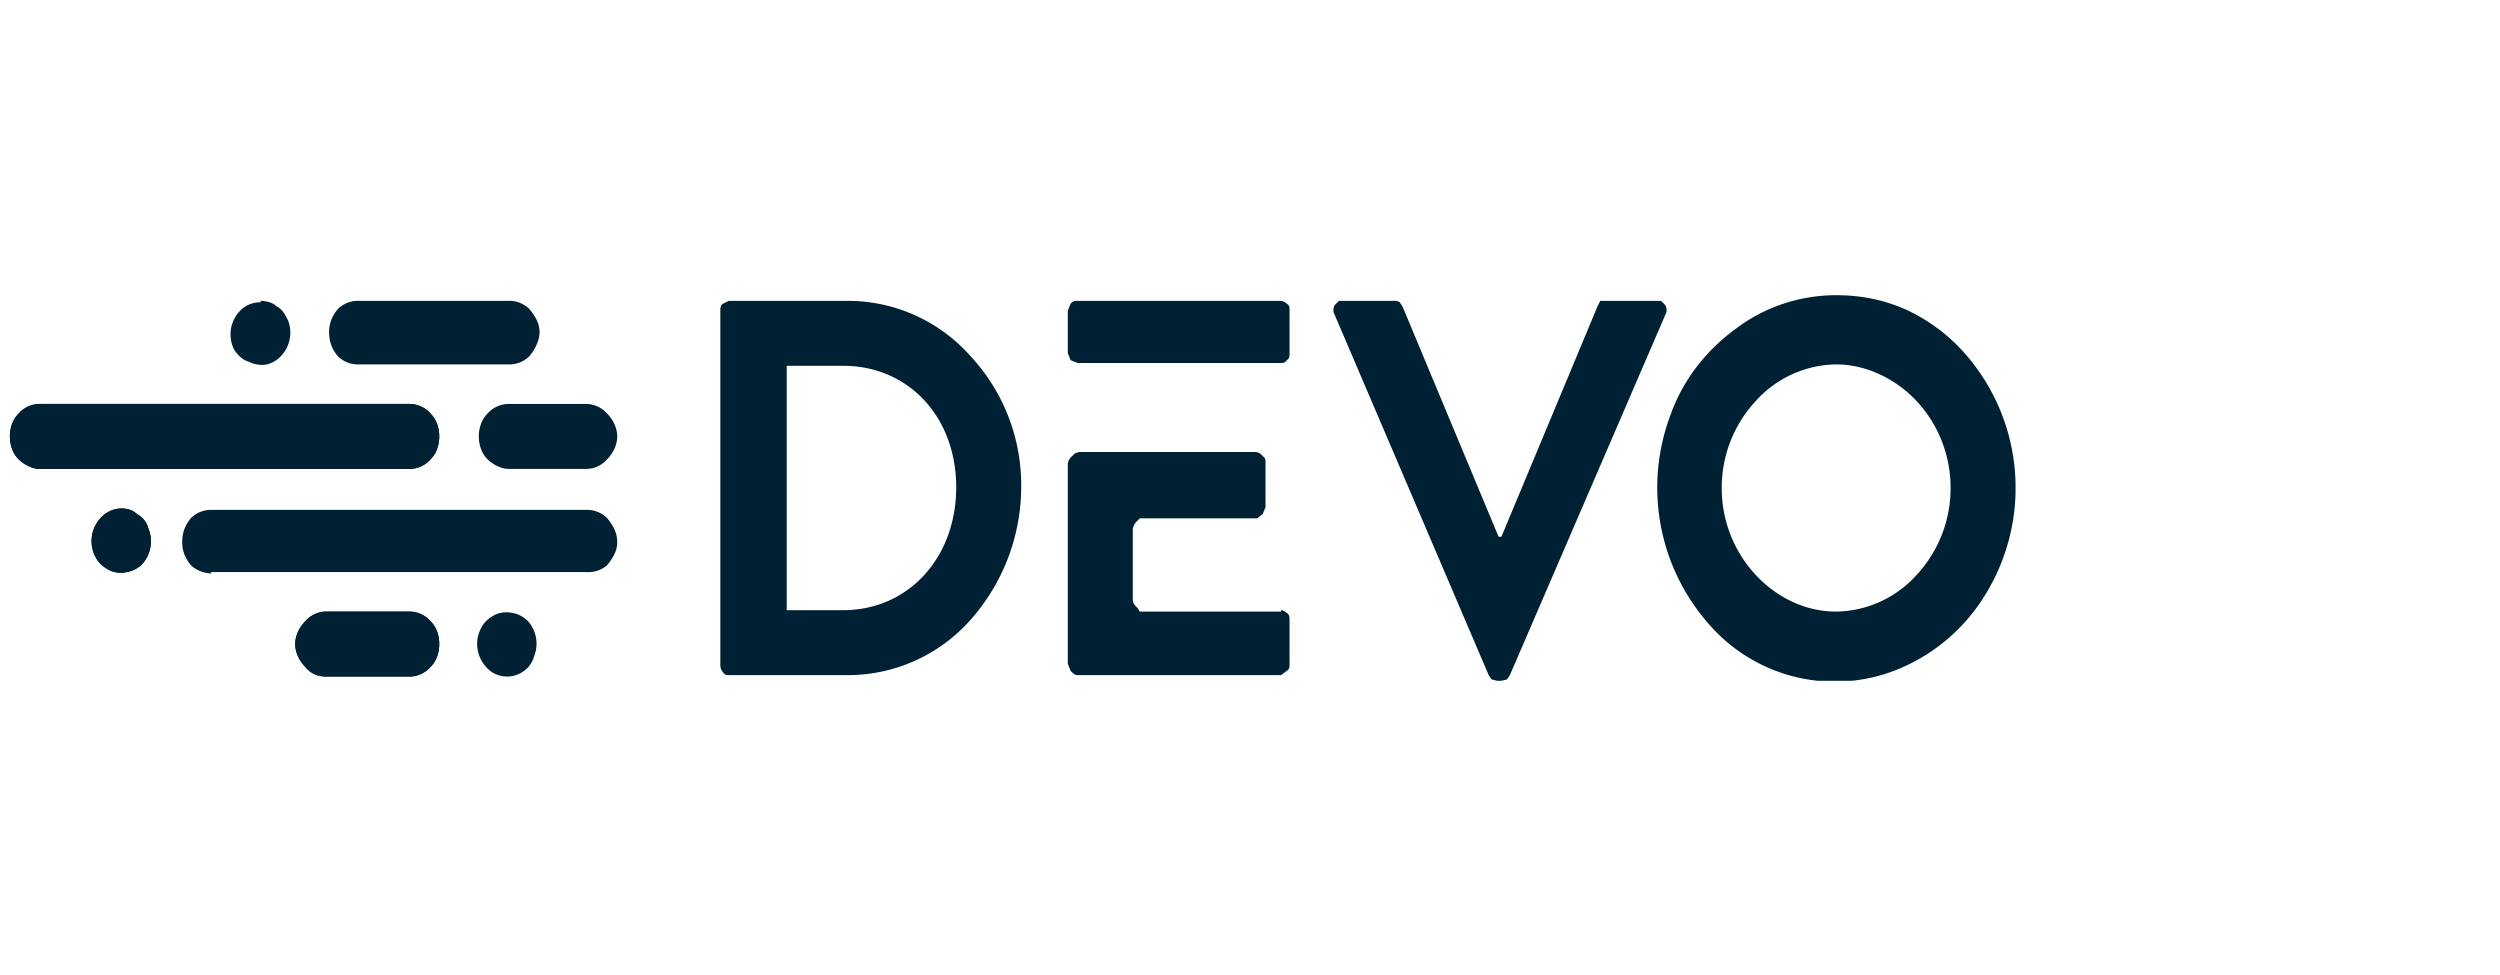
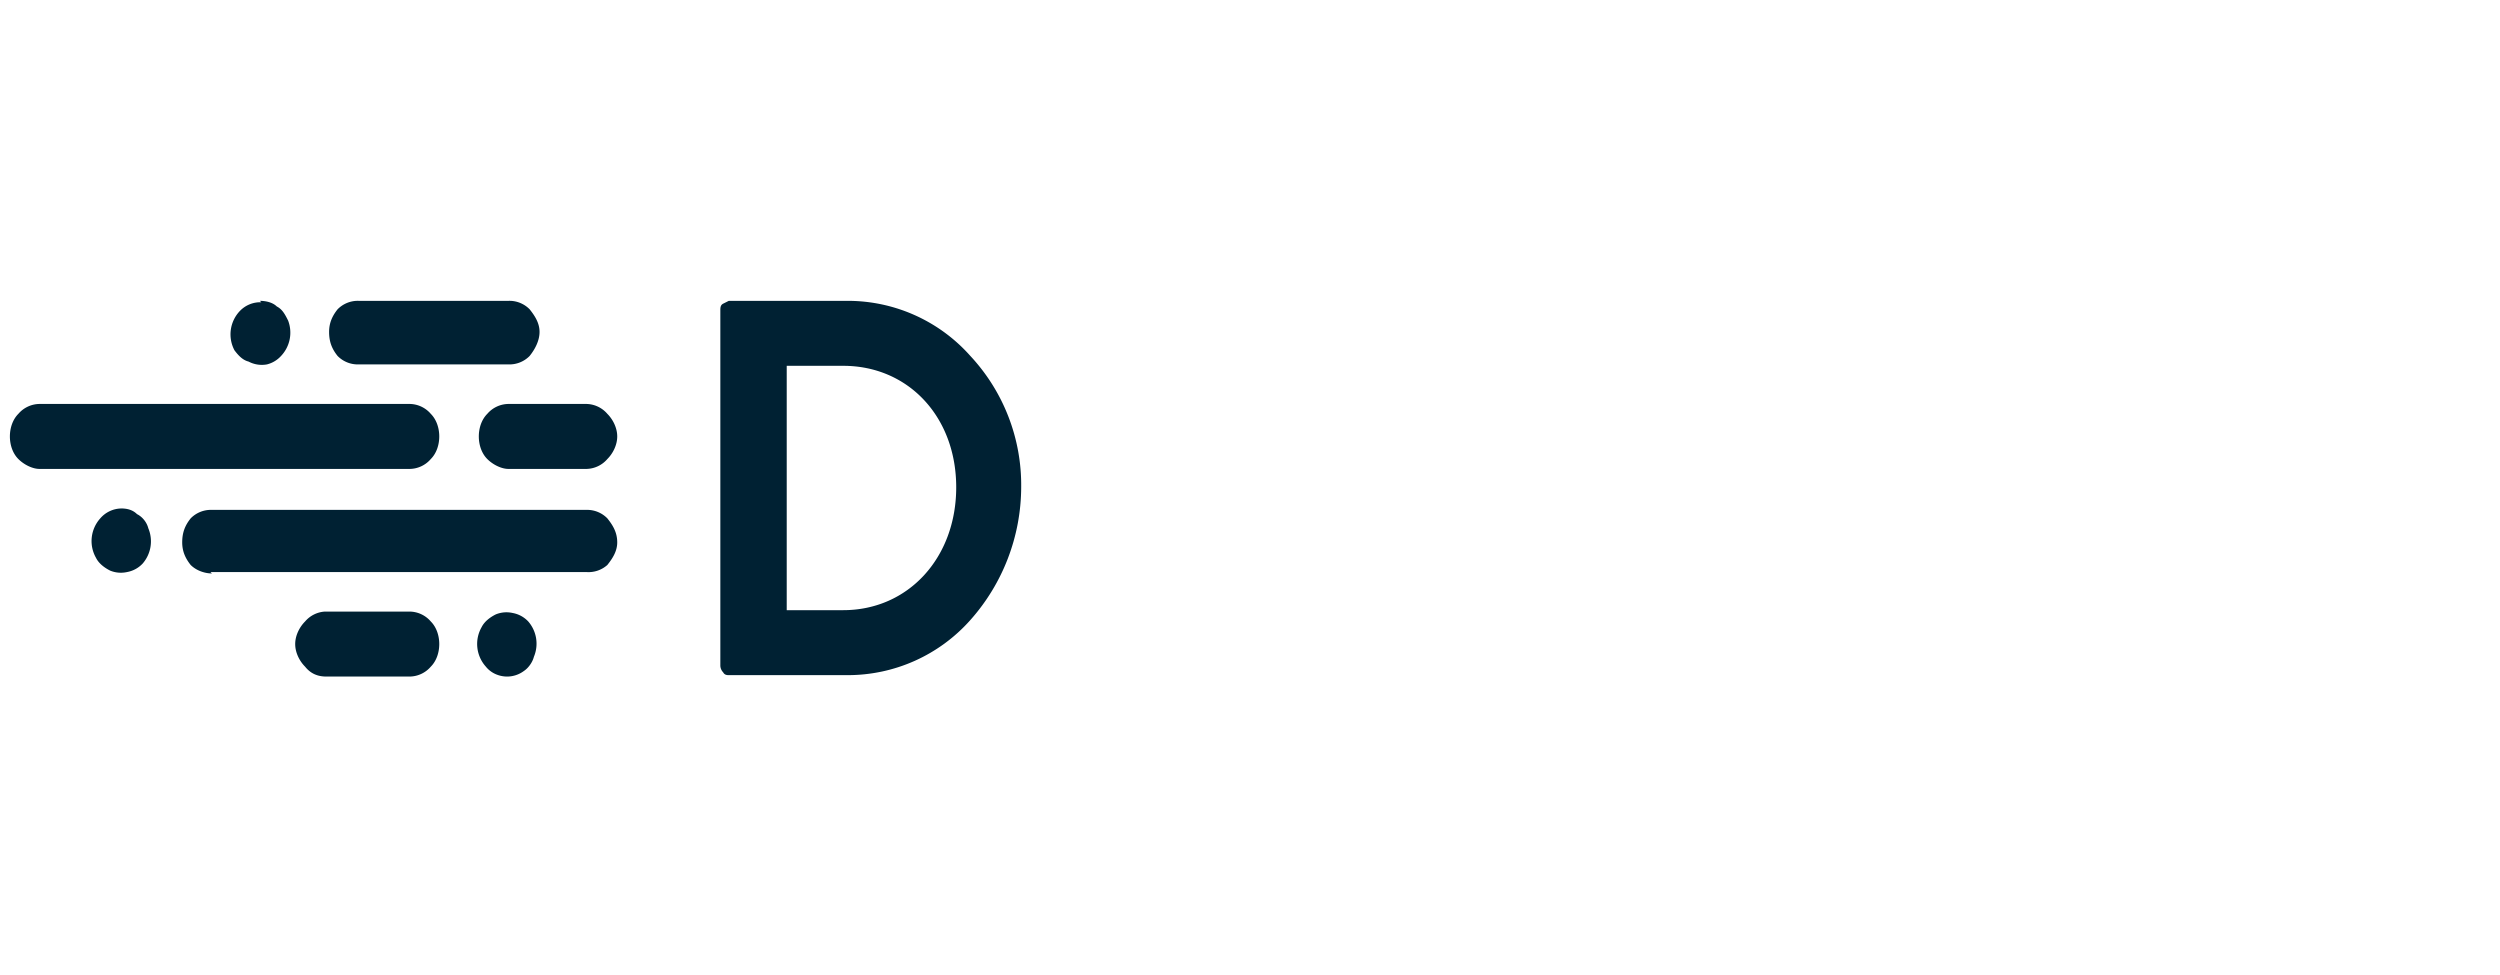
<svg xmlns="http://www.w3.org/2000/svg" width="177" height="69" fill="none" viewBox="0 0 177 69">
  <g fill="#002133" clip-path="url(#a)">
    <path d="M18.4 21.3c.4 0 .9.1 1.2.4.4.2.6.6.8 1a2.4 2.4 0 0 1-.5 2.5 2 2 0 0 1-1 .6 2 2 0 0 1-1.3-.2c-.4-.1-.7-.4-1-.8A2.4 2.4 0 0 1 17 22a2 2 0 0 1 1.5-.6ZM59.7 43.2c4.6 0 8-3.7 8-8.7 0-5-3.4-8.6-8-8.6h-4v17.3h4ZM51 22c0-.2 0-.4.2-.5l.4-.2h8.4a11.6 11.6 0 0 1 8.7 3.9 13.4 13.4 0 0 1 3.6 9.3 14.2 14.2 0 0 1-3.6 9.4 11.6 11.6 0 0 1-8.7 3.9h-8.4c-.1 0-.3 0-.4-.2a.7.7 0 0 1-.2-.5V22ZM25.4 21.3H36a2 2 0 0 1 1.5.6c.4.5.7 1 .7 1.6 0 .6-.3 1.2-.7 1.7a2 2 0 0 1-1.5.6H25.4a2 2 0 0 1-1.5-.6c-.4-.5-.6-1-.6-1.7 0-.6.2-1.1.6-1.6a2 2 0 0 1 1.5-.6ZM14.9 40.5h26.6A2 2 0 0 0 43 40c.4-.5.7-1 .7-1.6 0-.7-.3-1.2-.7-1.7a2 2 0 0 0-1.5-.6H15a2 2 0 0 0-1.5.6c-.4.5-.6 1-.6 1.7 0 .6.2 1.1.6 1.6.4.4 1 .6 1.5.6ZM35.9 33.2h5.6a2 2 0 0 0 1.5-.7c.4-.4.7-1 .7-1.6 0-.6-.3-1.2-.7-1.6a2 2 0 0 0-1.5-.7H36a2 2 0 0 0-1.5.7c-.4.4-.6 1-.6 1.6 0 .6.2 1.2.6 1.6.4.4 1 .7 1.5.7ZM35.9 47.9a2 2 0 0 0 1.2-.4c.3-.2.6-.6.7-1a2.4 2.4 0 0 0-.4-2.5 2 2 0 0 0-1.1-.6 2 2 0 0 0-1.2.1c-.4.2-.8.5-1 .9a2.4 2.4 0 0 0 .3 2.8c.4.5 1 .7 1.5.7ZM2.8 33.2H29a2 2 0 0 0 1.5-.7c.4-.4.6-1 .6-1.6 0-.6-.2-1.2-.6-1.6a2 2 0 0 0-1.5-.7H2.8a2 2 0 0 0-1.5.7c-.4.4-.6 1-.6 1.6 0 .6.2 1.2.6 1.6.4.4 1 .7 1.5.7ZM23.2 47.9H29a2 2 0 0 0 1.5-.7c.4-.4.6-1 .6-1.6 0-.6-.2-1.2-.6-1.6a2 2 0 0 0-1.5-.7h-6a2 2 0 0 0-1.4.7c-.4.4-.7 1-.7 1.6 0 .6.3 1.2.7 1.6.4.5.9.7 1.5.7ZM8.6 36c.4 0 .8.1 1.1.4.4.2.7.6.8 1a2.4 2.4 0 0 1-.4 2.5 2 2 0 0 1-1.1.6 2 2 0 0 1-1.2-.1c-.4-.2-.8-.5-1-.9a2.4 2.4 0 0 1 .3-2.8 2 2 0 0 1 1.5-.7Z" />
-     <path d="M2.8 33.2H29a2 2 0 0 0 1.5-.7c.4-.4.6-1 .6-1.6 0-.6-.2-1.2-.6-1.6a2 2 0 0 0-1.5-.7H2.8a2 2 0 0 0-1.5.7c-.4.4-.6 1-.6 1.6 0 .6.2 1.2.6 1.6.4.4 1 .7 1.5.7ZM23.2 47.9H29a2 2 0 0 0 1.5-.7c.4-.4.6-1 .6-1.6 0-.6-.2-1.2-.6-1.6a2 2 0 0 0-1.5-.7h-6a2 2 0 0 0-1.4.7c-.4.4-.7 1-.7 1.6 0 .6.3 1.2.7 1.6.4.5.9.7 1.5.7ZM8.6 36c.4 0 .8.1 1.1.4.4.2.7.6.8 1a2.4 2.4 0 0 1-.4 2.5 2 2 0 0 1-1.1.6 2 2 0 0 1-1.2-.1c-.4-.2-.8-.5-1-.9a2.4 2.4 0 0 1 .3-2.8 2 2 0 0 1 1.5-.7ZM130 43.3c-2.2 0-4.2-1-5.7-2.6a9 9 0 0 1-2.4-6.1 9 9 0 0 1 2.4-6.2 7.8 7.8 0 0 1 5.7-2.6c2.1 0 4.2 1 5.7 2.6a9 9 0 0 1 2.4 6.2 9 9 0 0 1-2.4 6.1 7.8 7.8 0 0 1-5.7 2.6Zm0-22.4c-2.5 0-5 .8-7 2.3-2.1 1.5-3.8 3.6-4.7 6.1a14.6 14.6 0 0 0 2.7 14.9 11.8 11.8 0 0 0 13.8 3 13 13 0 0 0 5.7-5 14.4 14.4 0 0 0-1.5-17.3 12.6 12.6 0 0 0-4.1-3c-1.6-.7-3.2-1-4.9-1ZM105.4 47.8l.2.3.4.1h.3l.4-.1.2-.3 11-25.5a.7.7 0 0 0 0-.7l-.3-.3h-4.3l-.2.4-6.8 16.3h-.2l-6.8-16.3-.2-.3a.6.6 0 0 0-.4-.1h-3.9l-.3.3a.7.7 0 0 0 0 .7l10.9 25.5ZM90.7 21.3H76.3c-.2 0-.3 0-.5.2l-.2.5V25l.2.5.5.2h14.4c.1 0 .3 0 .4-.2.2-.1.2-.3.2-.5V22c0-.2 0-.4-.2-.5a.7.7 0 0 0-.4-.2m0 22h-10l-.2-.3a.8.8 0 0 1-.3-.5v-5a.9.9 0 0 1 .3-.6l.2-.2H89l.4-.3.2-.5v-3.1c0-.2 0-.4-.2-.5a.7.7 0 0 0-.5-.3H76.4l-.3.1-.2.2a.8.8 0 0 0-.3.6V47l.2.5c.2.2.3.3.5.3h14.4l.4-.3c.2-.1.2-.3.2-.5v-3c0-.3 0-.5-.2-.6a.7.7 0 0 0-.4-.2" />
  </g>
  <defs>
    <clipPath id="a">
      <path fill="#fff" d="M.7 20.9h142v27.3H.7z" />
    </clipPath>
  </defs>
</svg>